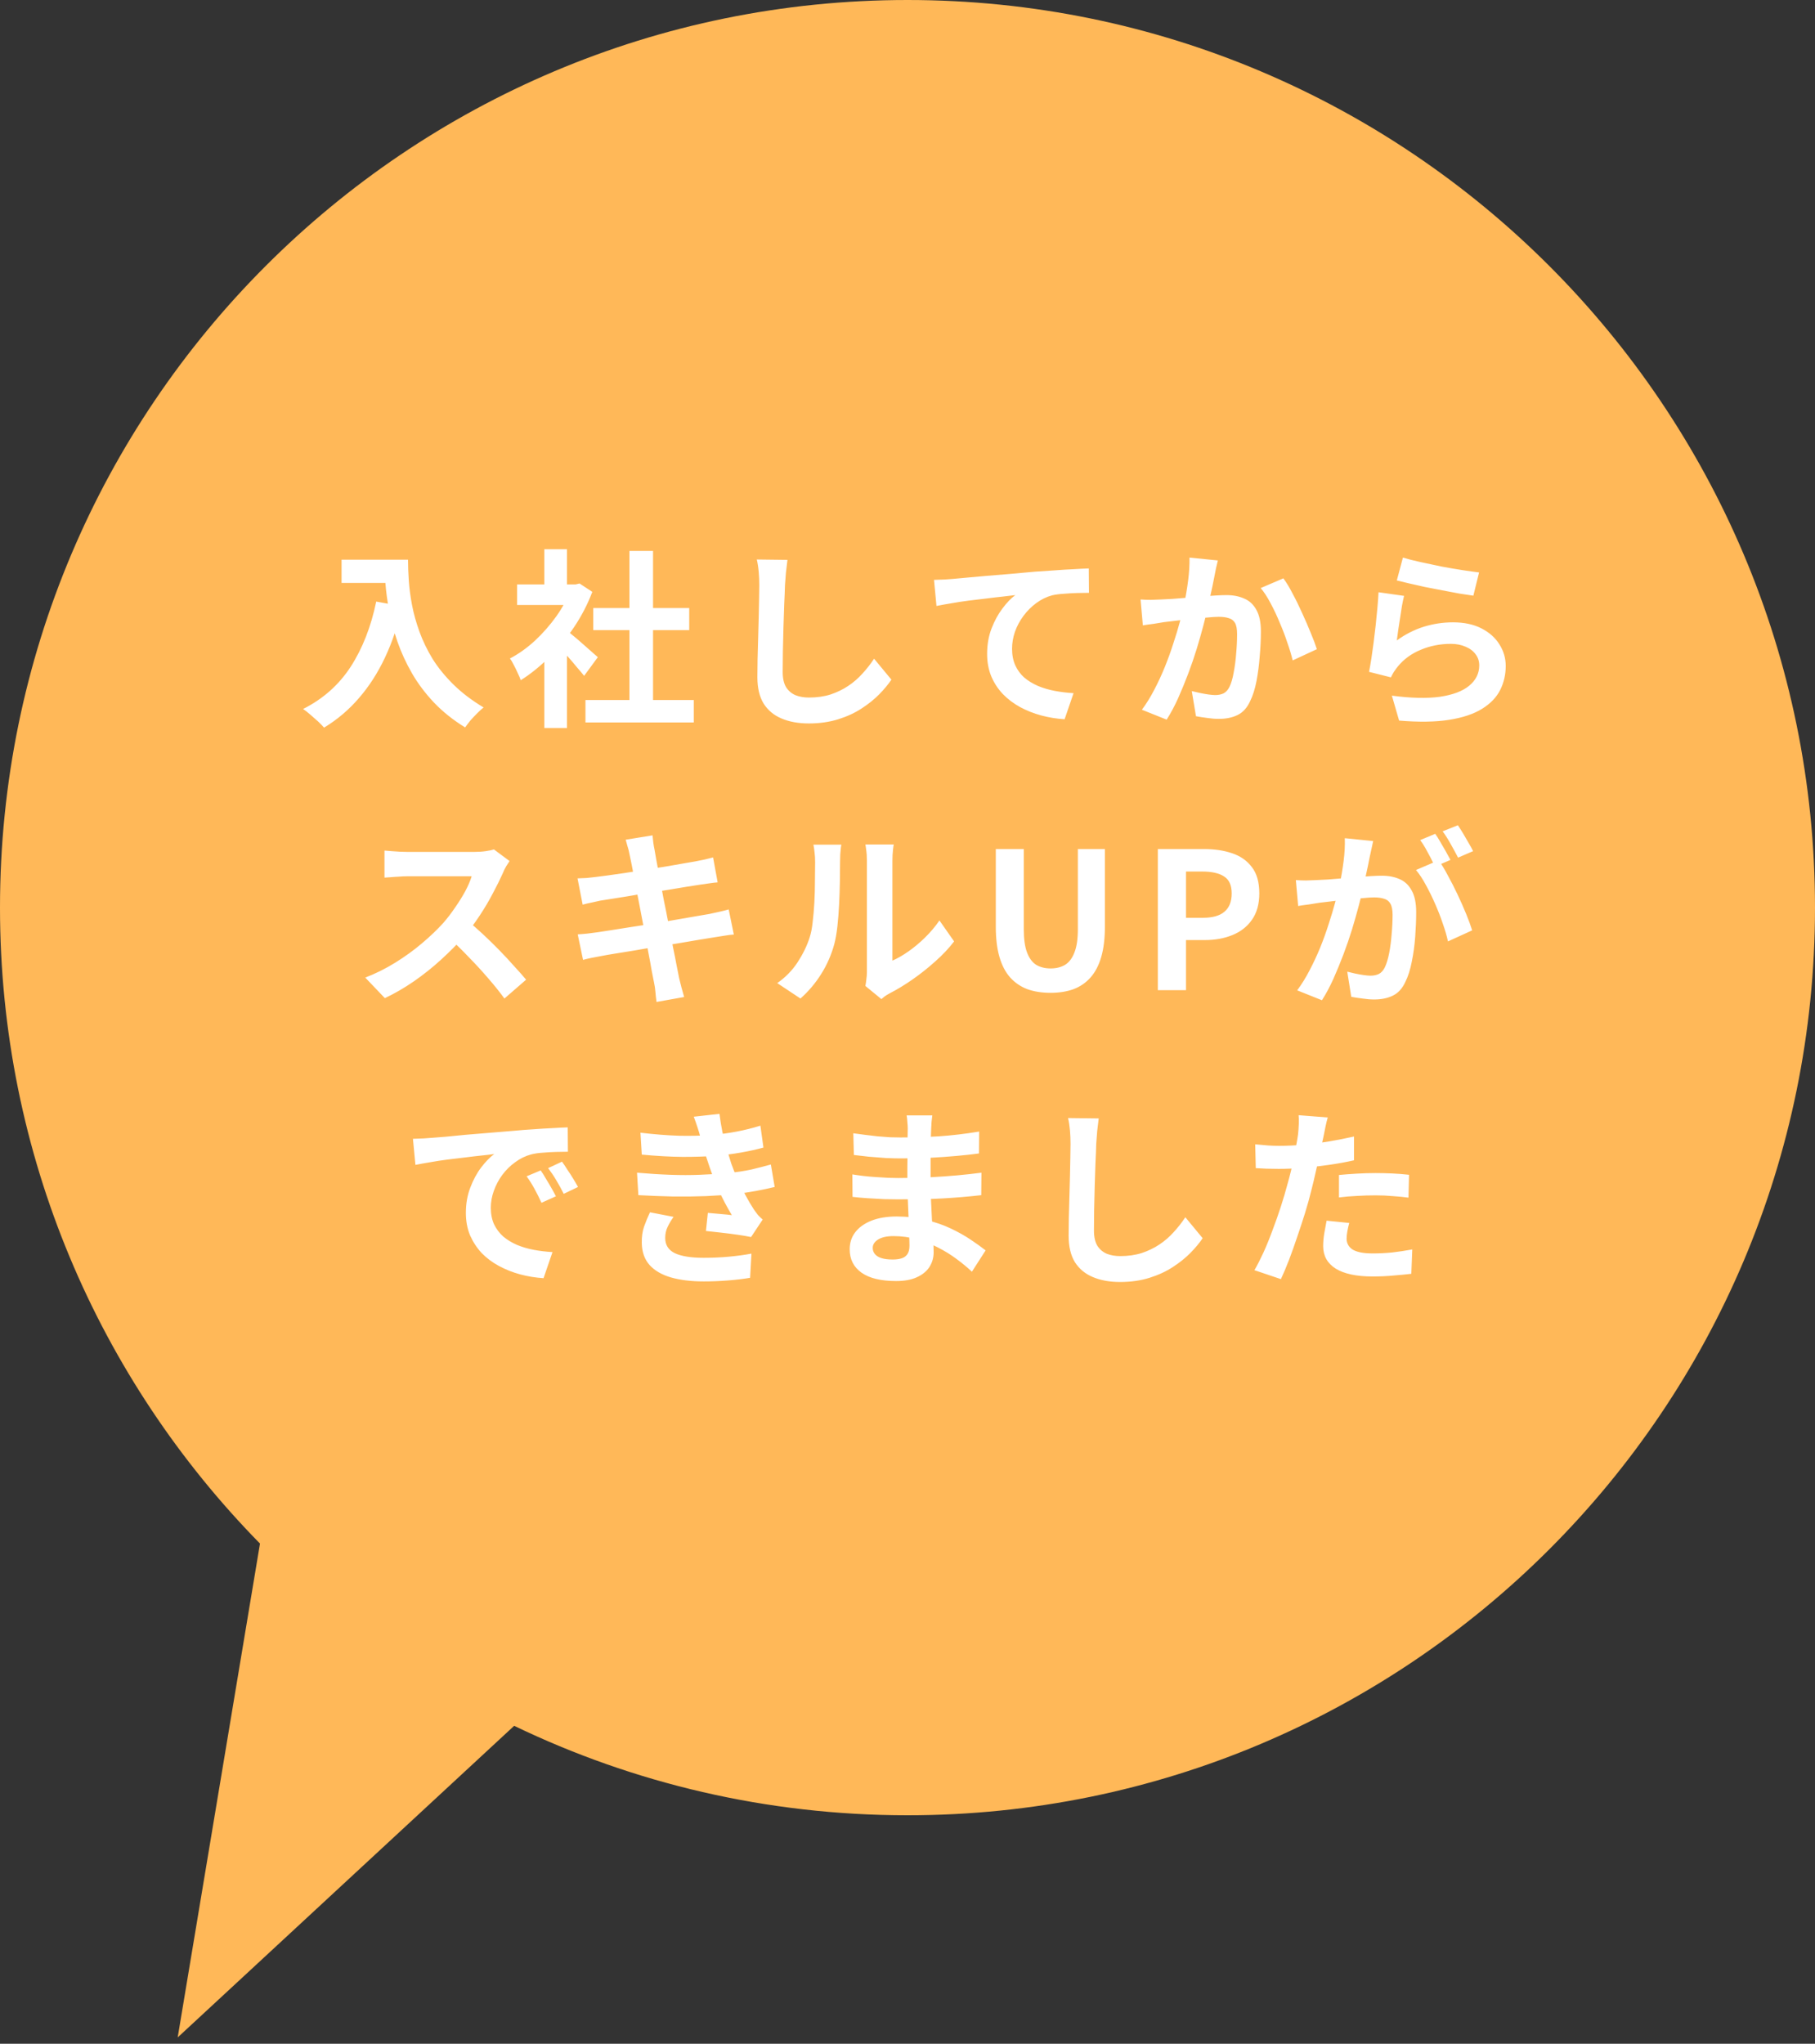
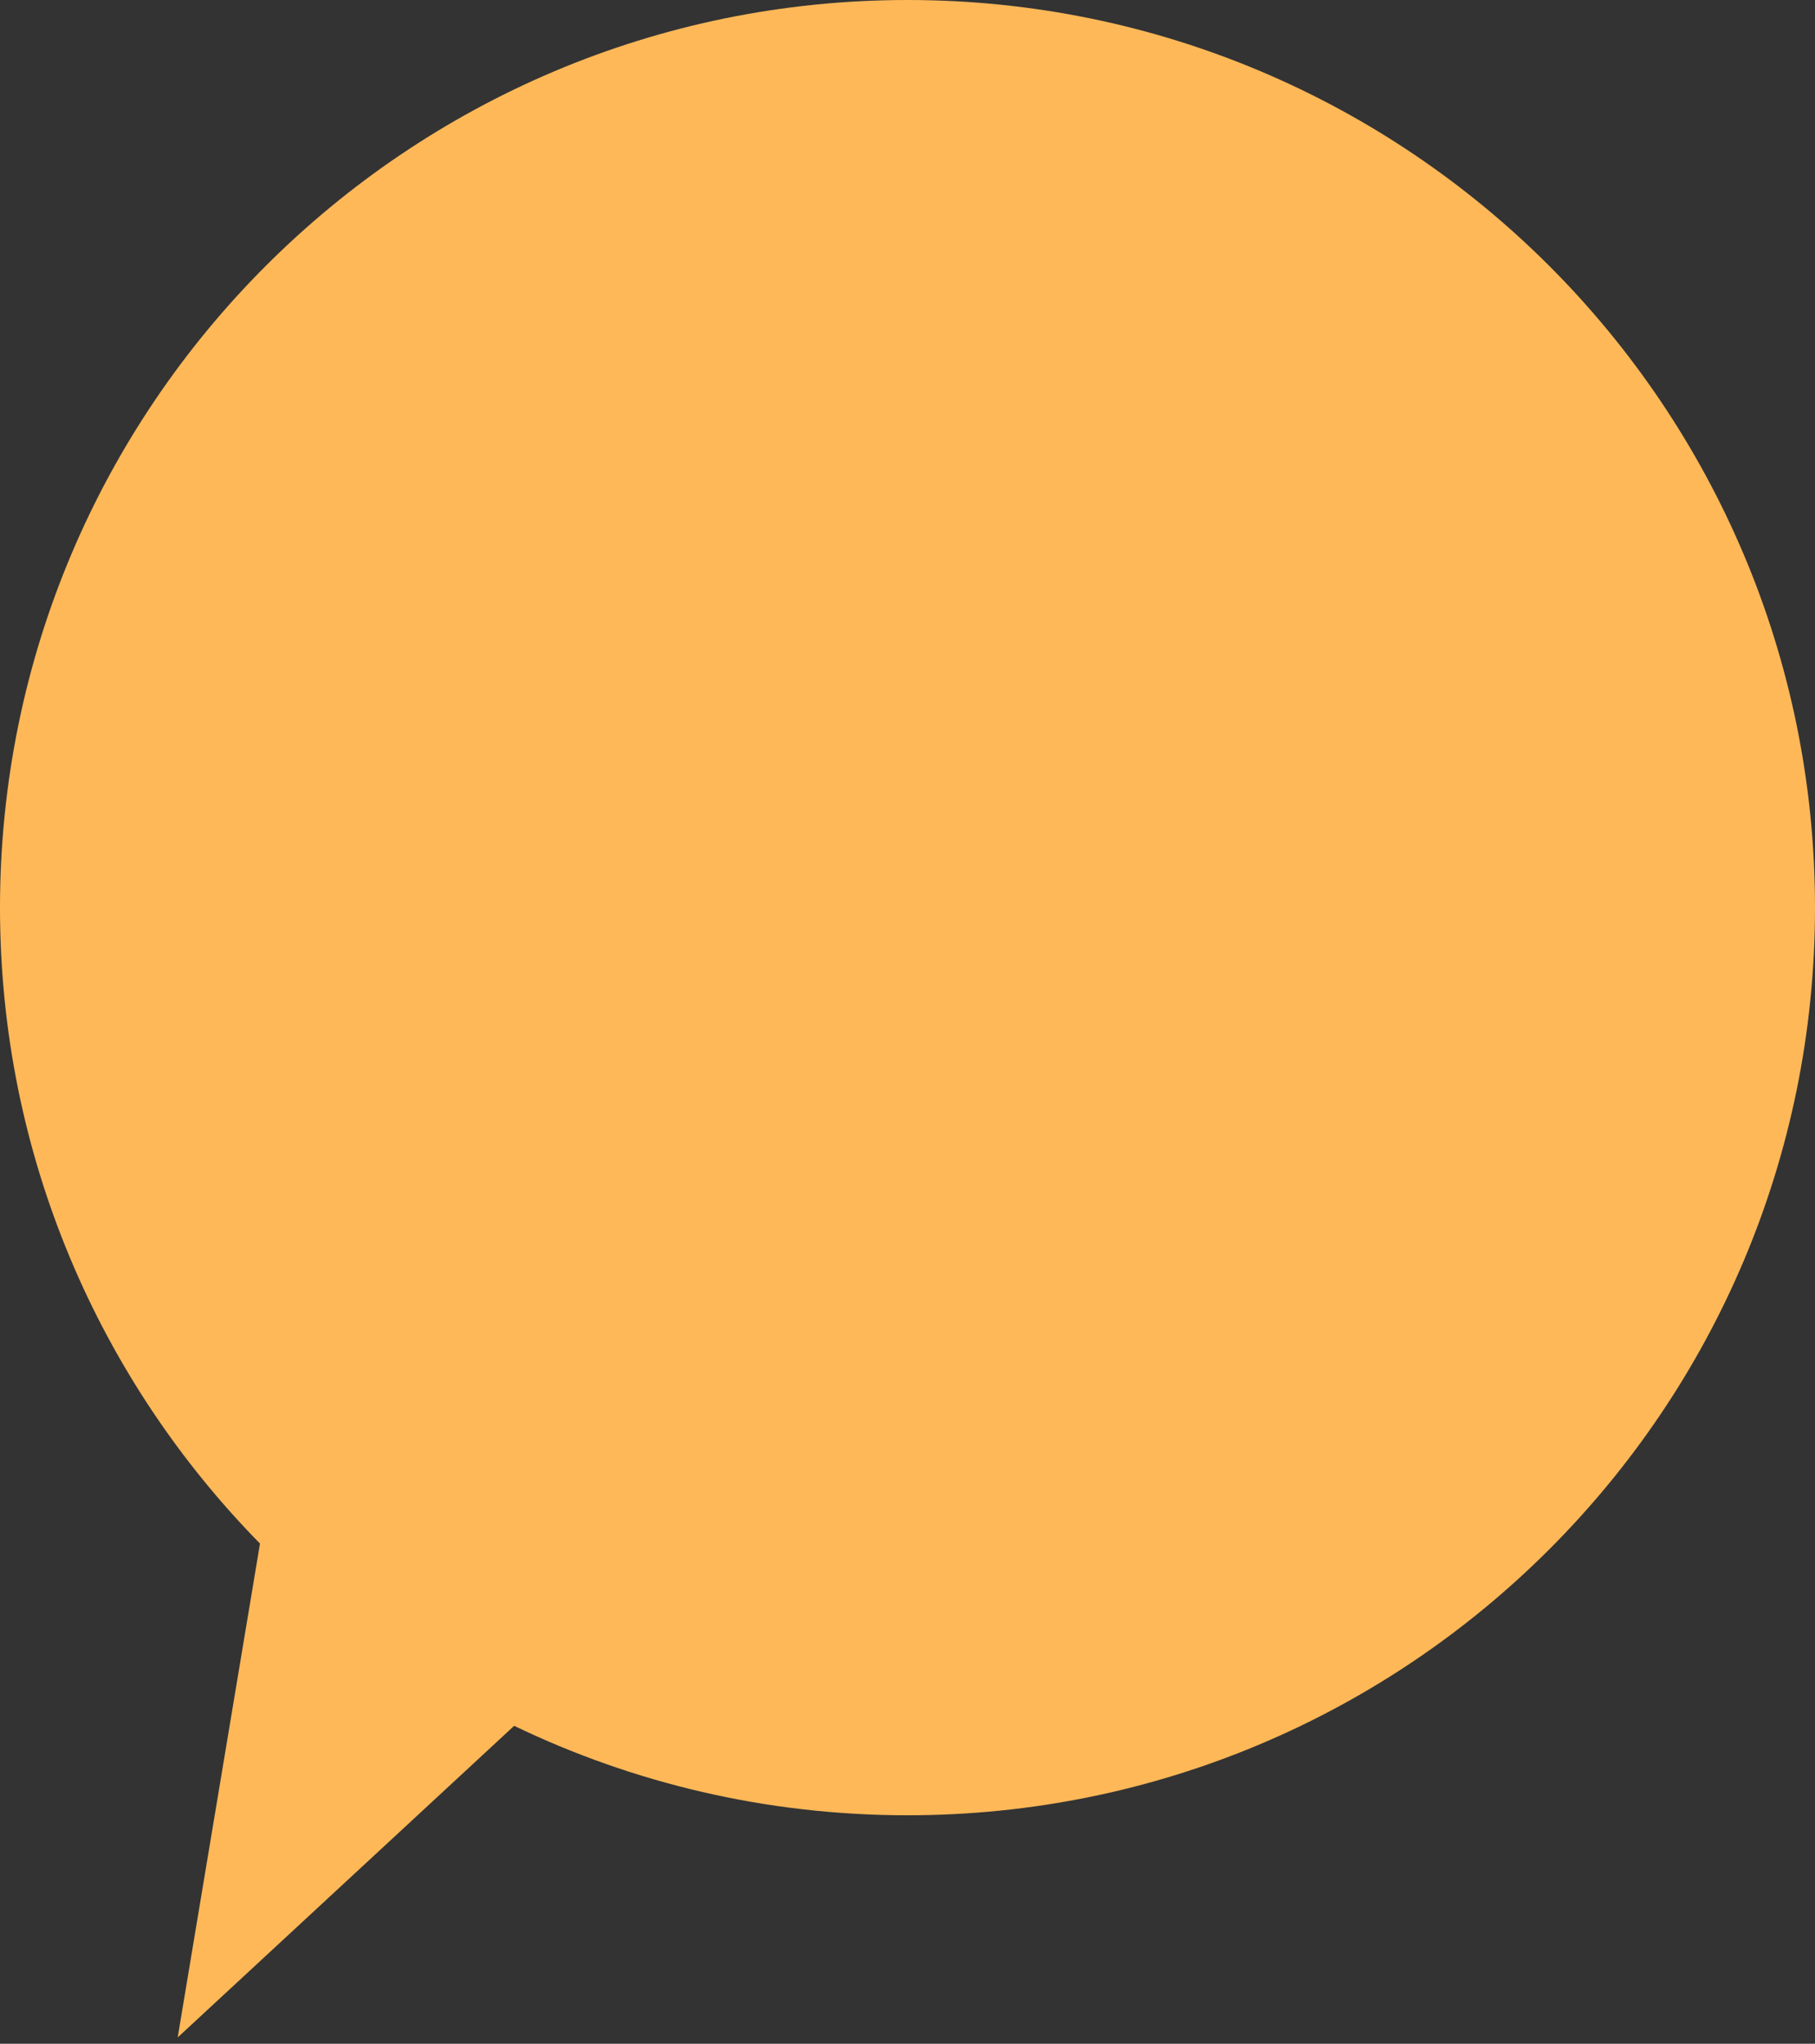
<svg xmlns="http://www.w3.org/2000/svg" width="143" height="161" viewBox="0 0 143 161" fill="none">
  <rect x="0" y="0" width="143" height="161" fill="#333333" stroke="none" />
  <path fill-rule="evenodd" clip-rule="evenodd" d="M71.5 143C110.988 143 143 110.988 143 71.5C143 32.012 110.988 0 71.5 0C32.012 0 0 32.012 0 71.5C0 91.01 7.814 108.695 20.484 121.596L14 160.5L40.51 135.953C49.886 140.469 60.397 143 71.5 143Z" fill="#FFB858" />
-   <path d="M26.912 44.09H31.172V45.92H26.912V44.09ZM30.287 44.09H32.147C32.147 44.57 32.167 45.115 32.207 45.725C32.247 46.325 32.332 46.97 32.462 47.66C32.592 48.34 32.787 49.04 33.047 49.76C33.307 50.48 33.652 51.195 34.082 51.905C34.522 52.605 35.072 53.28 35.732 53.93C36.392 54.58 37.182 55.18 38.102 55.73C37.972 55.83 37.812 55.975 37.622 56.165C37.432 56.355 37.247 56.55 37.067 56.75C36.897 56.96 36.757 57.145 36.647 57.305C35.707 56.725 34.892 56.075 34.202 55.355C33.512 54.625 32.932 53.855 32.462 53.045C31.992 52.225 31.612 51.4 31.322 50.57C31.032 49.73 30.812 48.915 30.662 48.125C30.512 47.325 30.412 46.58 30.362 45.89C30.312 45.2 30.287 44.6 30.287 44.09ZM29.642 47.39L31.697 47.765C31.357 49.245 30.902 50.59 30.332 51.8C29.762 53.01 29.077 54.075 28.277 54.995C27.487 55.915 26.572 56.69 25.532 57.32C25.422 57.19 25.267 57.03 25.067 56.84C24.867 56.66 24.657 56.475 24.437 56.285C24.227 56.105 24.042 55.96 23.882 55.85C25.452 55.06 26.702 53.95 27.632 52.52C28.562 51.08 29.232 49.37 29.642 47.39ZM46.127 55.145H54.662V56.915H46.127V55.145ZM46.742 47.9H54.302V49.64H46.742V47.9ZM49.592 43.4H51.452V56H49.592V43.4ZM40.742 46.04H45.647V47.66H40.742V46.04ZM42.887 51.155L44.672 49.025V57.35H42.887V51.155ZM42.887 43.265H44.672V46.79H42.887V43.265ZM44.477 49.535C44.617 49.625 44.807 49.775 45.047 49.985C45.297 50.185 45.562 50.41 45.842 50.66C46.122 50.9 46.377 51.125 46.607 51.335C46.837 51.535 47.002 51.68 47.102 51.77L46.022 53.24C45.872 53.05 45.687 52.83 45.467 52.58C45.257 52.32 45.032 52.055 44.792 51.785C44.552 51.515 44.317 51.26 44.087 51.02C43.857 50.78 43.662 50.58 43.502 50.42L44.477 49.535ZM45.002 46.04H45.347L45.662 45.965L46.667 46.625C46.297 47.605 45.812 48.54 45.212 49.43C44.612 50.31 43.952 51.105 43.232 51.815C42.512 52.525 41.777 53.115 41.027 53.585C40.977 53.425 40.897 53.235 40.787 53.015C40.687 52.785 40.582 52.57 40.472 52.37C40.372 52.16 40.272 51.995 40.172 51.875C40.862 51.515 41.522 51.045 42.152 50.465C42.782 49.875 43.347 49.23 43.847 48.53C44.347 47.82 44.732 47.095 45.002 46.355V46.04ZM62.042 44.105C62.002 44.415 61.962 44.75 61.922 45.11C61.892 45.47 61.867 45.8 61.847 46.1C61.837 46.51 61.817 47.01 61.787 47.6C61.767 48.18 61.747 48.79 61.727 49.43C61.717 50.07 61.702 50.7 61.682 51.32C61.672 51.94 61.667 52.48 61.667 52.94C61.667 53.44 61.757 53.84 61.937 54.14C62.127 54.43 62.377 54.64 62.687 54.77C62.997 54.89 63.347 54.95 63.737 54.95C64.357 54.95 64.922 54.87 65.432 54.71C65.942 54.54 66.407 54.315 66.827 54.035C67.247 53.755 67.622 53.43 67.952 53.06C68.292 52.69 68.597 52.3 68.867 51.89L70.232 53.54C69.992 53.9 69.677 54.28 69.287 54.68C68.897 55.08 68.432 55.455 67.892 55.805C67.362 56.155 66.747 56.44 66.047 56.66C65.347 56.88 64.572 56.99 63.722 56.99C62.902 56.99 62.187 56.86 61.577 56.6C60.977 56.35 60.507 55.96 60.167 55.43C59.837 54.89 59.672 54.195 59.672 53.345C59.672 52.935 59.677 52.47 59.687 51.95C59.697 51.42 59.712 50.87 59.732 50.3C59.752 49.73 59.767 49.175 59.777 48.635C59.787 48.085 59.797 47.59 59.807 47.15C59.817 46.71 59.822 46.36 59.822 46.1C59.822 45.74 59.807 45.39 59.777 45.05C59.747 44.7 59.697 44.375 59.627 44.075L62.042 44.105ZM73.588 45.68C73.888 45.67 74.173 45.66 74.443 45.65C74.713 45.63 74.923 45.615 75.073 45.605C75.383 45.575 75.763 45.54 76.213 45.5C76.663 45.46 77.168 45.415 77.728 45.365C78.298 45.315 78.903 45.265 79.543 45.215C80.183 45.155 80.848 45.095 81.538 45.035C82.058 44.995 82.578 44.96 83.098 44.93C83.618 44.89 84.108 44.86 84.568 44.84C85.038 44.81 85.443 44.79 85.783 44.78L85.798 46.7C85.528 46.7 85.218 46.705 84.868 46.715C84.518 46.725 84.168 46.745 83.818 46.775C83.478 46.795 83.173 46.835 82.903 46.895C82.453 47.015 82.033 47.22 81.643 47.51C81.263 47.79 80.928 48.125 80.638 48.515C80.348 48.905 80.123 49.325 79.963 49.775C79.813 50.215 79.738 50.66 79.738 51.11C79.738 51.6 79.823 52.035 79.993 52.415C80.163 52.785 80.398 53.105 80.698 53.375C81.008 53.635 81.368 53.855 81.778 54.035C82.188 54.205 82.628 54.335 83.098 54.425C83.578 54.515 84.073 54.575 84.583 54.605L83.878 56.66C83.248 56.62 82.633 56.52 82.033 56.36C81.443 56.2 80.888 55.98 80.368 55.7C79.858 55.42 79.408 55.08 79.018 54.68C78.628 54.27 78.323 53.805 78.103 53.285C77.883 52.755 77.773 52.165 77.773 51.515C77.773 50.785 77.888 50.12 78.118 49.52C78.348 48.92 78.633 48.395 78.973 47.945C79.313 47.485 79.653 47.13 79.993 46.88C79.713 46.91 79.373 46.95 78.973 47C78.583 47.04 78.158 47.09 77.698 47.15C77.248 47.2 76.788 47.255 76.318 47.315C75.848 47.375 75.393 47.445 74.953 47.525C74.523 47.595 74.133 47.665 73.783 47.735L73.588 45.68ZM95.953 44.15C95.903 44.34 95.853 44.55 95.803 44.78C95.763 45 95.723 45.205 95.683 45.395C95.643 45.615 95.593 45.865 95.533 46.145C95.473 46.415 95.413 46.69 95.353 46.97C95.303 47.24 95.248 47.505 95.188 47.765C95.088 48.195 94.963 48.695 94.813 49.265C94.663 49.835 94.488 50.45 94.288 51.11C94.088 51.76 93.863 52.415 93.613 53.075C93.363 53.735 93.098 54.38 92.818 55.01C92.538 55.63 92.238 56.19 91.918 56.69L89.968 55.91C90.318 55.44 90.643 54.915 90.943 54.335C91.253 53.745 91.533 53.14 91.783 52.52C92.033 51.9 92.253 51.29 92.443 50.69C92.643 50.09 92.813 49.53 92.953 49.01C93.093 48.49 93.203 48.045 93.283 47.675C93.423 46.995 93.533 46.34 93.613 45.71C93.693 45.08 93.728 44.485 93.718 43.925L95.953 44.15ZM101.113 45.56C101.353 45.88 101.598 46.285 101.848 46.775C102.108 47.255 102.358 47.765 102.598 48.305C102.848 48.845 103.073 49.365 103.273 49.865C103.483 50.365 103.643 50.79 103.753 51.14L101.848 52.025C101.748 51.605 101.608 51.14 101.428 50.63C101.258 50.11 101.058 49.585 100.828 49.055C100.608 48.515 100.368 48.005 100.108 47.525C99.858 47.045 99.598 46.645 99.328 46.325L101.113 45.56ZM89.863 47.225C90.133 47.245 90.398 47.255 90.658 47.255C90.918 47.245 91.188 47.235 91.468 47.225C91.708 47.215 92.003 47.2 92.353 47.18C92.713 47.15 93.088 47.12 93.478 47.09C93.878 47.06 94.278 47.03 94.678 47C95.078 46.96 95.448 46.93 95.788 46.91C96.128 46.89 96.408 46.88 96.628 46.88C97.158 46.88 97.623 46.97 98.023 47.15C98.433 47.32 98.753 47.615 98.983 48.035C99.223 48.455 99.343 49.025 99.343 49.745C99.343 50.335 99.313 50.975 99.253 51.665C99.203 52.355 99.118 53.015 98.998 53.645C98.878 54.275 98.708 54.81 98.488 55.25C98.248 55.77 97.918 56.13 97.498 56.33C97.088 56.53 96.598 56.63 96.028 56.63C95.738 56.63 95.428 56.605 95.098 56.555C94.778 56.515 94.488 56.47 94.228 56.42L93.898 54.44C94.098 54.49 94.313 54.54 94.543 54.59C94.783 54.64 95.008 54.68 95.218 54.71C95.438 54.74 95.613 54.755 95.743 54.755C95.993 54.755 96.213 54.71 96.403 54.62C96.593 54.52 96.748 54.35 96.868 54.11C97.008 53.82 97.118 53.445 97.198 52.985C97.288 52.525 97.353 52.03 97.393 51.5C97.443 50.96 97.468 50.445 97.468 49.955C97.468 49.555 97.413 49.26 97.303 49.07C97.193 48.88 97.028 48.755 96.808 48.695C96.598 48.625 96.333 48.59 96.013 48.59C95.793 48.59 95.483 48.61 95.083 48.65C94.693 48.68 94.278 48.72 93.838 48.77C93.398 48.81 92.983 48.855 92.593 48.905C92.213 48.955 91.918 48.99 91.708 49.01C91.498 49.05 91.223 49.095 90.883 49.145C90.553 49.185 90.273 49.225 90.043 49.265L89.863 47.225ZM110.533 43.925C110.893 44.035 111.343 44.15 111.883 44.27C112.423 44.39 112.988 44.51 113.578 44.63C114.168 44.74 114.723 44.835 115.243 44.915C115.773 44.995 116.203 45.055 116.533 45.095L116.083 46.925C115.783 46.885 115.418 46.83 114.988 46.76C114.568 46.68 114.118 46.595 113.638 46.505C113.168 46.415 112.703 46.325 112.243 46.235C111.783 46.135 111.363 46.04 110.983 45.95C110.603 45.86 110.293 45.785 110.053 45.725L110.533 43.925ZM110.623 46.94C110.573 47.14 110.518 47.4 110.458 47.72C110.408 48.03 110.358 48.355 110.308 48.695C110.258 49.035 110.208 49.36 110.158 49.67C110.118 49.98 110.083 50.24 110.053 50.45C110.733 49.96 111.443 49.6 112.183 49.37C112.933 49.14 113.698 49.025 114.478 49.025C115.358 49.025 116.108 49.185 116.728 49.505C117.348 49.825 117.818 50.245 118.138 50.765C118.468 51.285 118.633 51.85 118.633 52.46C118.633 53.14 118.488 53.77 118.198 54.35C117.908 54.93 117.433 55.425 116.773 55.835C116.113 56.245 115.248 56.535 114.178 56.705C113.108 56.875 111.793 56.895 110.233 56.765L109.663 54.8C111.163 55 112.423 55.03 113.443 54.89C114.463 54.74 115.233 54.45 115.753 54.02C116.283 53.58 116.548 53.045 116.548 52.415C116.548 52.085 116.453 51.795 116.263 51.545C116.073 51.285 115.808 51.085 115.468 50.945C115.128 50.795 114.743 50.72 114.313 50.72C113.473 50.72 112.683 50.875 111.943 51.185C111.213 51.485 110.613 51.92 110.143 52.49C110.013 52.65 109.903 52.8 109.813 52.94C109.733 53.07 109.658 53.21 109.588 53.36L107.863 52.925C107.923 52.635 107.983 52.295 108.043 51.905C108.103 51.505 108.163 51.08 108.223 50.63C108.283 50.17 108.338 49.71 108.388 49.25C108.438 48.79 108.483 48.335 108.523 47.885C108.563 47.435 108.593 47.025 108.613 46.655L110.623 46.94ZM40.147 67.83C40.087 67.92 39.997 68.06 39.877 68.25C39.767 68.44 39.682 68.615 39.622 68.775C39.412 69.245 39.152 69.77 38.842 70.35C38.542 70.93 38.197 71.515 37.807 72.105C37.427 72.685 37.022 73.23 36.592 73.74C36.032 74.37 35.412 74.995 34.732 75.615C34.062 76.225 33.352 76.79 32.602 77.31C31.862 77.82 31.102 78.26 30.322 78.63L28.777 77.01C29.587 76.7 30.372 76.31 31.132 75.84C31.892 75.37 32.597 74.86 33.247 74.31C33.897 73.76 34.457 73.225 34.927 72.705C35.257 72.325 35.567 71.92 35.857 71.49C36.157 71.06 36.422 70.635 36.652 70.215C36.882 69.785 37.052 69.39 37.162 69.03C37.062 69.03 36.882 69.03 36.622 69.03C36.362 69.03 36.057 69.03 35.707 69.03C35.367 69.03 35.007 69.03 34.627 69.03C34.247 69.03 33.882 69.03 33.532 69.03C33.192 69.03 32.892 69.03 32.632 69.03C32.372 69.03 32.187 69.03 32.077 69.03C31.867 69.03 31.647 69.04 31.417 69.06C31.187 69.07 30.967 69.085 30.757 69.105C30.557 69.115 30.402 69.125 30.292 69.135V67.005C30.442 67.015 30.627 67.03 30.847 67.05C31.067 67.07 31.287 67.085 31.507 67.095C31.737 67.105 31.927 67.11 32.077 67.11C32.207 67.11 32.412 67.11 32.692 67.11C32.972 67.11 33.292 67.11 33.652 67.11C34.012 67.11 34.382 67.11 34.762 67.11C35.152 67.11 35.522 67.11 35.872 67.11C36.232 67.11 36.542 67.11 36.802 67.11C37.062 67.11 37.252 67.11 37.372 67.11C37.702 67.11 38.002 67.09 38.272 67.05C38.552 67.01 38.767 66.965 38.917 66.915L40.147 67.83ZM36.787 72.495C37.177 72.805 37.592 73.165 38.032 73.575C38.472 73.985 38.907 74.41 39.337 74.85C39.767 75.29 40.162 75.715 40.522 76.125C40.892 76.525 41.202 76.875 41.452 77.175L39.742 78.66C39.372 78.15 38.947 77.62 38.467 77.07C37.997 76.52 37.497 75.975 36.967 75.435C36.447 74.885 35.917 74.365 35.377 73.875L36.787 72.495ZM49.597 67.29C49.557 67.07 49.507 66.87 49.447 66.69C49.397 66.51 49.347 66.33 49.297 66.15L51.412 65.805C51.432 65.955 51.452 66.145 51.472 66.375C51.502 66.595 51.537 66.795 51.577 66.975C51.597 67.115 51.642 67.375 51.712 67.755C51.782 68.135 51.867 68.595 51.967 69.135C52.067 69.675 52.177 70.26 52.297 70.89C52.427 71.51 52.552 72.14 52.672 72.78C52.792 73.41 52.907 74.01 53.017 74.58C53.137 75.15 53.237 75.655 53.317 76.095C53.407 76.535 53.472 76.86 53.512 77.07C53.562 77.29 53.622 77.53 53.692 77.79C53.762 78.05 53.832 78.3 53.902 78.54L51.727 78.93C51.687 78.65 51.657 78.38 51.637 78.12C51.617 77.87 51.582 77.635 51.532 77.415C51.492 77.215 51.432 76.91 51.352 76.5C51.282 76.08 51.192 75.59 51.082 75.03C50.982 74.47 50.872 73.875 50.752 73.245C50.632 72.615 50.512 71.985 50.392 71.355C50.272 70.725 50.157 70.135 50.047 69.585C49.947 69.035 49.857 68.56 49.777 68.16C49.697 67.75 49.637 67.46 49.597 67.29ZM45.502 69.195C45.742 69.185 45.977 69.175 46.207 69.165C46.437 69.145 46.667 69.12 46.897 69.09C47.117 69.06 47.427 69.02 47.827 68.97C48.227 68.91 48.687 68.845 49.207 68.775C49.727 68.695 50.262 68.61 50.812 68.52C51.372 68.43 51.912 68.345 52.432 68.265C52.952 68.175 53.412 68.095 53.812 68.025C54.222 67.955 54.542 67.9 54.772 67.86C55.012 67.81 55.262 67.76 55.522 67.71C55.782 67.65 56.002 67.595 56.182 67.545L56.542 69.51C56.382 69.52 56.167 69.545 55.897 69.585C55.627 69.625 55.382 69.66 55.162 69.69C54.892 69.73 54.537 69.785 54.097 69.855C53.667 69.925 53.187 70.005 52.657 70.095C52.127 70.175 51.587 70.26 51.037 70.35C50.487 70.43 49.962 70.515 49.462 70.605C48.962 70.685 48.522 70.755 48.142 70.815C47.762 70.875 47.477 70.92 47.287 70.95C47.047 71 46.822 71.05 46.612 71.1C46.402 71.14 46.167 71.195 45.907 71.265L45.502 69.195ZM45.517 73.605C45.717 73.595 45.967 73.575 46.267 73.545C46.577 73.505 46.847 73.47 47.077 73.44C47.347 73.4 47.707 73.345 48.157 73.275C48.607 73.205 49.112 73.125 49.672 73.035C50.242 72.945 50.827 72.855 51.427 72.765C52.027 72.665 52.612 72.565 53.182 72.465C53.752 72.365 54.272 72.275 54.742 72.195C55.212 72.115 55.592 72.05 55.882 72C56.172 71.94 56.447 71.88 56.707 71.82C56.977 71.76 57.212 71.7 57.412 71.64L57.817 73.62C57.617 73.63 57.372 73.66 57.082 73.71C56.802 73.75 56.517 73.795 56.227 73.845C55.907 73.895 55.507 73.96 55.027 74.04C54.547 74.12 54.017 74.21 53.437 74.31C52.867 74.4 52.282 74.495 51.682 74.595C51.082 74.685 50.507 74.78 49.957 74.88C49.407 74.97 48.912 75.05 48.472 75.12C48.032 75.19 47.687 75.25 47.437 75.3C47.117 75.36 46.827 75.415 46.567 75.465C46.317 75.515 46.107 75.565 45.937 75.615L45.517 73.605ZM68.182 77.67C68.212 77.52 68.237 77.35 68.257 77.16C68.287 76.96 68.302 76.76 68.302 76.56C68.302 76.45 68.302 76.23 68.302 75.9C68.302 75.57 68.302 75.17 68.302 74.7C68.302 74.23 68.302 73.725 68.302 73.185C68.302 72.635 68.302 72.08 68.302 71.52C68.302 70.96 68.302 70.435 68.302 69.945C68.302 69.445 68.302 69.01 68.302 68.64C68.302 68.26 68.302 67.985 68.302 67.815C68.302 67.475 68.282 67.18 68.242 66.93C68.212 66.68 68.192 66.545 68.182 66.525H70.417C70.407 66.545 70.387 66.685 70.357 66.945C70.327 67.195 70.312 67.49 70.312 67.83C70.312 68 70.312 68.255 70.312 68.595C70.312 68.925 70.312 69.31 70.312 69.75C70.312 70.18 70.312 70.64 70.312 71.13C70.312 71.62 70.312 72.105 70.312 72.585C70.312 73.055 70.312 73.505 70.312 73.935C70.312 74.355 70.312 74.715 70.312 75.015C70.312 75.315 70.312 75.535 70.312 75.675C70.722 75.495 71.147 75.25 71.587 74.94C72.027 74.63 72.457 74.27 72.877 73.86C73.307 73.44 73.687 72.99 74.017 72.51L75.172 74.16C74.762 74.7 74.262 75.23 73.672 75.75C73.092 76.27 72.492 76.745 71.872 77.175C71.252 77.605 70.657 77.965 70.087 78.255C69.927 78.345 69.797 78.425 69.697 78.495C69.597 78.575 69.512 78.645 69.442 78.705L68.182 77.67ZM61.237 77.445C61.897 76.985 62.437 76.43 62.857 75.78C63.277 75.13 63.587 74.49 63.787 73.86C63.897 73.53 63.977 73.125 64.027 72.645C64.087 72.155 64.132 71.635 64.162 71.085C64.192 70.525 64.207 69.975 64.207 69.435C64.217 68.885 64.222 68.38 64.222 67.92C64.222 67.62 64.207 67.365 64.177 67.155C64.157 66.935 64.127 66.73 64.087 66.54H66.292C66.282 66.56 66.267 66.645 66.247 66.795C66.237 66.935 66.222 67.105 66.202 67.305C66.192 67.495 66.187 67.695 66.187 67.905C66.187 68.345 66.182 68.86 66.172 69.45C66.162 70.03 66.142 70.625 66.112 71.235C66.082 71.845 66.037 72.425 65.977 72.975C65.917 73.515 65.837 73.975 65.737 74.355C65.507 75.205 65.162 75.995 64.702 76.725C64.252 77.445 63.707 78.09 63.067 78.66L61.237 77.445ZM82.777 78.21C82.087 78.21 81.477 78.115 80.947 77.925C80.417 77.725 79.962 77.415 79.582 76.995C79.212 76.575 78.932 76.035 78.742 75.375C78.552 74.715 78.457 73.925 78.457 73.005V66.885H80.662V73.2C80.662 73.97 80.747 74.58 80.917 75.03C81.087 75.48 81.327 75.805 81.637 76.005C81.957 76.195 82.337 76.29 82.777 76.29C83.217 76.29 83.597 76.195 83.917 76.005C84.237 75.805 84.482 75.48 84.652 75.03C84.832 74.58 84.922 73.97 84.922 73.2V66.885H87.052V73.005C87.052 73.925 86.957 74.715 86.767 75.375C86.577 76.035 86.297 76.575 85.927 76.995C85.557 77.415 85.107 77.725 84.577 77.925C84.047 78.115 83.447 78.21 82.777 78.21ZM91.223 78V66.885H94.868C95.688 66.885 96.423 66.995 97.073 67.215C97.733 67.435 98.253 67.8 98.633 68.31C99.023 68.81 99.218 69.5 99.218 70.38C99.218 71.22 99.023 71.915 98.633 72.465C98.253 73.005 97.738 73.405 97.088 73.665C96.448 73.925 95.728 74.055 94.928 74.055H93.443V78H91.223ZM93.443 72.3H94.778C95.538 72.3 96.103 72.14 96.473 71.82C96.853 71.5 97.043 71.02 97.043 70.38C97.043 69.74 96.843 69.295 96.443 69.045C96.053 68.785 95.473 68.655 94.703 68.655H93.443V72.3ZM108.188 66.255C108.148 66.445 108.103 66.655 108.053 66.885C108.003 67.105 107.958 67.31 107.918 67.5C107.878 67.72 107.828 67.97 107.768 68.25C107.708 68.52 107.648 68.795 107.588 69.075C107.538 69.345 107.483 69.61 107.423 69.87C107.323 70.3 107.198 70.8 107.048 71.37C106.898 71.94 106.723 72.555 106.523 73.215C106.323 73.865 106.098 74.52 105.848 75.18C105.598 75.84 105.333 76.485 105.053 77.115C104.773 77.735 104.473 78.295 104.153 78.795L102.203 78.015C102.553 77.545 102.878 77.02 103.178 76.44C103.488 75.85 103.768 75.25 104.018 74.64C104.268 74.02 104.488 73.41 104.678 72.81C104.878 72.2 105.048 71.635 105.188 71.115C105.338 70.595 105.453 70.15 105.533 69.78C105.673 69.1 105.783 68.445 105.863 67.815C105.943 67.185 105.973 66.59 105.953 66.03L108.188 66.255ZM113.348 67.77C113.588 68.1 113.833 68.505 114.083 68.985C114.343 69.455 114.598 69.955 114.848 70.485C115.098 71.015 115.323 71.525 115.523 72.015C115.723 72.505 115.878 72.93 115.988 73.29L114.083 74.16C113.993 73.74 113.858 73.275 113.678 72.765C113.508 72.255 113.308 71.74 113.078 71.22C112.848 70.69 112.603 70.19 112.343 69.72C112.093 69.25 111.833 68.855 111.563 68.535L113.348 67.77ZM102.098 69.33C102.368 69.35 102.633 69.36 102.893 69.36C103.163 69.35 103.433 69.34 103.703 69.33C103.953 69.32 104.253 69.305 104.603 69.285C104.953 69.255 105.323 69.225 105.713 69.195C106.113 69.165 106.513 69.135 106.913 69.105C107.313 69.065 107.683 69.035 108.023 69.015C108.363 68.995 108.643 68.985 108.863 68.985C109.403 68.985 109.873 69.075 110.273 69.255C110.673 69.425 110.988 69.72 111.218 70.14C111.458 70.56 111.578 71.13 111.578 71.85C111.578 72.44 111.553 73.08 111.503 73.77C111.453 74.46 111.363 75.12 111.233 75.75C111.113 76.38 110.943 76.915 110.723 77.355C110.483 77.875 110.153 78.235 109.733 78.435C109.323 78.635 108.833 78.735 108.263 78.735C107.983 78.735 107.678 78.71 107.348 78.66C107.018 78.62 106.723 78.575 106.463 78.525L106.148 76.545C106.338 76.595 106.548 76.645 106.778 76.695C107.018 76.745 107.243 76.785 107.453 76.815C107.673 76.845 107.848 76.86 107.978 76.86C108.228 76.86 108.448 76.815 108.638 76.725C108.828 76.625 108.983 76.455 109.103 76.215C109.243 75.925 109.358 75.55 109.448 75.09C109.538 74.63 109.603 74.135 109.643 73.605C109.693 73.065 109.718 72.55 109.718 72.06C109.718 71.66 109.658 71.365 109.538 71.175C109.428 70.985 109.263 70.86 109.043 70.8C108.833 70.73 108.573 70.695 108.263 70.695C108.033 70.695 107.723 70.715 107.333 70.755C106.943 70.785 106.523 70.825 106.073 70.875C105.633 70.915 105.223 70.96 104.843 71.01C104.463 71.06 104.168 71.095 103.958 71.115C103.738 71.155 103.458 71.2 103.118 71.25C102.788 71.29 102.508 71.33 102.278 71.37L102.098 69.33ZM113.078 65.685C113.208 65.865 113.343 66.08 113.483 66.33C113.633 66.58 113.778 66.83 113.918 67.08C114.058 67.33 114.178 67.55 114.278 67.74L113.063 68.265C112.963 68.055 112.848 67.825 112.718 67.575C112.588 67.325 112.453 67.075 112.313 66.825C112.173 66.575 112.033 66.36 111.893 66.18L113.078 65.685ZM114.863 65.01C114.993 65.2 115.133 65.42 115.283 65.67C115.433 65.92 115.578 66.17 115.718 66.42C115.868 66.67 115.983 66.88 116.063 67.05L114.878 67.56C114.718 67.25 114.528 66.9 114.308 66.51C114.088 66.11 113.873 65.77 113.663 65.49L114.863 65.01ZM32.535 89.71C32.835 89.7 33.12 89.69 33.39 89.68C33.66 89.66 33.865 89.645 34.005 89.635C34.315 89.615 34.695 89.585 35.145 89.545C35.605 89.495 36.115 89.445 36.675 89.395C37.245 89.345 37.85 89.295 38.49 89.245C39.13 89.195 39.795 89.14 40.485 89.08C41.005 89.03 41.52 88.99 42.03 88.96C42.55 88.92 43.04 88.89 43.5 88.87C43.97 88.84 44.38 88.82 44.73 88.81L44.745 90.73C44.475 90.73 44.165 90.735 43.815 90.745C43.465 90.755 43.115 90.775 42.765 90.805C42.425 90.825 42.12 90.87 41.85 90.94C41.4 91.06 40.98 91.265 40.59 91.555C40.2 91.835 39.86 92.17 39.57 92.56C39.29 92.94 39.07 93.355 38.91 93.805C38.75 94.245 38.67 94.69 38.67 95.14C38.67 95.63 38.755 96.065 38.925 96.445C39.105 96.815 39.345 97.135 39.645 97.405C39.955 97.665 40.315 97.885 40.725 98.065C41.135 98.235 41.575 98.365 42.045 98.455C42.525 98.545 43.02 98.605 43.53 98.635L42.825 100.69C42.195 100.65 41.58 100.55 40.98 100.39C40.39 100.23 39.835 100.01 39.315 99.73C38.795 99.45 38.34 99.11 37.95 98.71C37.57 98.3 37.265 97.835 37.035 97.315C36.815 96.785 36.705 96.195 36.705 95.545C36.705 94.825 36.82 94.165 37.05 93.565C37.28 92.955 37.565 92.425 37.905 91.975C38.255 91.515 38.6 91.16 38.94 90.91C38.66 90.95 38.32 90.99 37.92 91.03C37.53 91.07 37.105 91.12 36.645 91.18C36.195 91.23 35.735 91.285 35.265 91.345C34.795 91.405 34.34 91.475 33.9 91.555C33.47 91.625 33.08 91.695 32.73 91.765L32.535 89.71ZM42.6 92.2C42.73 92.38 42.865 92.595 43.005 92.845C43.155 93.085 43.3 93.33 43.44 93.58C43.58 93.82 43.7 94.04 43.8 94.24L42.66 94.75C42.47 94.33 42.285 93.96 42.105 93.64C41.935 93.32 41.73 92.995 41.49 92.665L42.6 92.2ZM44.28 91.51C44.41 91.69 44.55 91.9 44.7 92.14C44.86 92.37 45.015 92.61 45.165 92.86C45.315 93.1 45.44 93.315 45.54 93.505L44.415 94.045C44.215 93.645 44.02 93.29 43.83 92.98C43.65 92.67 43.435 92.35 43.185 92.02L44.28 91.51ZM50.46 89.23C51.56 89.36 52.57 89.44 53.49 89.47C54.42 89.49 55.28 89.47 56.07 89.41C56.76 89.35 57.42 89.26 58.05 89.14C58.68 89.02 59.3 88.865 59.91 88.675L60.15 90.4C59.61 90.55 59.025 90.68 58.395 90.79C57.765 90.9 57.12 90.985 56.46 91.045C55.69 91.105 54.8 91.135 53.79 91.135C52.79 91.125 51.715 91.065 50.565 90.955L50.46 89.23ZM50.19 92.38C51.1 92.46 51.97 92.515 52.8 92.545C53.63 92.575 54.41 92.575 55.14 92.545C55.87 92.515 56.535 92.475 57.135 92.425C57.945 92.355 58.64 92.255 59.22 92.125C59.8 91.985 60.305 91.855 60.735 91.735L61.035 93.505C60.585 93.615 60.09 93.72 59.55 93.82C59.01 93.92 58.435 94.005 57.825 94.075C57.185 94.135 56.45 94.185 55.62 94.225C54.8 94.255 53.935 94.265 53.025 94.255C52.115 94.235 51.205 94.2 50.295 94.15L50.19 92.38ZM55.2 89.65C55.13 89.37 55.05 89.095 54.96 88.825C54.87 88.545 54.77 88.26 54.66 87.97L56.685 87.745C56.745 88.215 56.82 88.68 56.91 89.14C57.01 89.59 57.12 90.025 57.24 90.445C57.37 90.865 57.495 91.27 57.615 91.66C57.735 92 57.89 92.39 58.08 92.83C58.28 93.26 58.495 93.695 58.725 94.135C58.955 94.565 59.185 94.955 59.415 95.305C59.515 95.445 59.615 95.58 59.715 95.71C59.825 95.83 59.95 95.95 60.09 96.07L59.175 97.45C58.895 97.39 58.545 97.33 58.125 97.27C57.715 97.21 57.285 97.155 56.835 97.105C56.395 97.055 55.99 97.01 55.62 96.97L55.77 95.545C56.08 95.575 56.415 95.605 56.775 95.635C57.145 95.665 57.44 95.695 57.66 95.725C57.26 95.055 56.915 94.4 56.625 93.76C56.345 93.12 56.11 92.525 55.92 91.975C55.8 91.625 55.7 91.325 55.62 91.075C55.54 90.815 55.465 90.575 55.395 90.355C55.335 90.125 55.27 89.89 55.2 89.65ZM53.07 95.86C52.89 96.11 52.735 96.37 52.605 96.64C52.475 96.9 52.41 97.195 52.41 97.525C52.41 98.075 52.665 98.475 53.175 98.725C53.695 98.965 54.45 99.085 55.44 99.085C56.15 99.085 56.82 99.055 57.45 98.995C58.09 98.935 58.675 98.855 59.205 98.755L59.1 100.66C58.58 100.75 57.995 100.82 57.345 100.87C56.695 100.92 56.065 100.945 55.455 100.945C54.455 100.945 53.59 100.84 52.86 100.63C52.14 100.42 51.58 100.095 51.18 99.655C50.78 99.205 50.575 98.625 50.565 97.915C50.555 97.435 50.615 97.005 50.745 96.625C50.885 96.235 51.04 95.86 51.21 95.5L53.07 95.86ZM73.455 87.865C73.435 88.015 73.415 88.185 73.395 88.375C73.385 88.555 73.375 88.74 73.365 88.93C73.355 89.13 73.345 89.4 73.335 89.74C73.325 90.07 73.32 90.435 73.32 90.835C73.32 91.235 73.32 91.63 73.32 92.02C73.32 92.41 73.32 92.765 73.32 93.085C73.32 93.505 73.33 93.975 73.35 94.495C73.37 95.005 73.395 95.525 73.425 96.055C73.465 96.575 73.495 97.065 73.515 97.525C73.545 97.975 73.56 98.35 73.56 98.65C73.56 99.07 73.45 99.455 73.23 99.805C73.01 100.145 72.68 100.415 72.24 100.615C71.81 100.815 71.265 100.915 70.605 100.915C69.405 100.915 68.495 100.695 67.875 100.255C67.255 99.815 66.945 99.2 66.945 98.41C66.945 97.9 67.09 97.455 67.38 97.075C67.68 96.685 68.105 96.38 68.655 96.16C69.215 95.94 69.88 95.83 70.65 95.83C71.47 95.83 72.235 95.92 72.945 96.1C73.665 96.27 74.32 96.495 74.91 96.775C75.5 97.055 76.025 97.35 76.485 97.66C76.945 97.97 77.335 98.25 77.655 98.5L76.575 100.18C76.215 99.84 75.81 99.505 75.36 99.175C74.92 98.845 74.435 98.545 73.905 98.275C73.385 98.005 72.83 97.79 72.24 97.63C71.66 97.46 71.045 97.375 70.395 97.375C69.875 97.375 69.47 97.465 69.18 97.645C68.9 97.825 68.76 98.045 68.76 98.305C68.76 98.495 68.82 98.66 68.94 98.8C69.06 98.94 69.235 99.045 69.465 99.115C69.695 99.185 69.985 99.22 70.335 99.22C70.605 99.22 70.835 99.19 71.025 99.13C71.225 99.07 71.38 98.96 71.49 98.8C71.6 98.64 71.655 98.415 71.655 98.125C71.655 97.905 71.645 97.59 71.625 97.18C71.615 96.77 71.6 96.32 71.58 95.83C71.56 95.33 71.54 94.84 71.52 94.36C71.5 93.88 71.49 93.455 71.49 93.085C71.49 92.725 71.49 92.35 71.49 91.96C71.5 91.56 71.505 91.165 71.505 90.775C71.505 90.385 71.505 90.03 71.505 89.71C71.515 89.38 71.52 89.11 71.52 88.9C71.52 88.76 71.51 88.59 71.49 88.39C71.48 88.18 71.46 88.005 71.43 87.865H73.455ZM67.23 89.275C67.5 89.315 67.8 89.355 68.13 89.395C68.46 89.435 68.795 89.475 69.135 89.515C69.485 89.545 69.815 89.57 70.125 89.59C70.435 89.6 70.705 89.605 70.935 89.605C71.955 89.605 72.97 89.575 73.98 89.515C75 89.445 76.055 89.32 77.145 89.14L77.13 90.865C76.62 90.935 76.03 91 75.36 91.06C74.69 91.12 73.975 91.17 73.215 91.21C72.465 91.24 71.71 91.255 70.95 91.255C70.64 91.255 70.255 91.245 69.795 91.225C69.345 91.195 68.895 91.16 68.445 91.12C67.995 91.07 67.605 91.025 67.275 90.985L67.23 89.275ZM67.155 92.515C67.395 92.555 67.68 92.595 68.01 92.635C68.34 92.675 68.675 92.705 69.015 92.725C69.365 92.745 69.695 92.765 70.005 92.785C70.315 92.795 70.57 92.8 70.77 92.8C71.7 92.8 72.54 92.78 73.29 92.74C74.05 92.7 74.76 92.65 75.42 92.59C76.08 92.53 76.715 92.46 77.325 92.38L77.31 94.15C76.79 94.21 76.285 94.26 75.795 94.3C75.315 94.34 74.82 94.375 74.31 94.405C73.81 94.435 73.27 94.455 72.69 94.465C72.11 94.475 71.46 94.48 70.74 94.48C70.45 94.48 70.09 94.475 69.66 94.465C69.23 94.445 68.79 94.42 68.34 94.39C67.9 94.36 67.51 94.325 67.17 94.285L67.155 92.515ZM86.565 88.105C86.525 88.415 86.485 88.75 86.445 89.11C86.415 89.47 86.39 89.8 86.37 90.1C86.36 90.51 86.34 91.01 86.31 91.6C86.29 92.18 86.27 92.79 86.25 93.43C86.24 94.07 86.225 94.7 86.205 95.32C86.195 95.94 86.19 96.48 86.19 96.94C86.19 97.44 86.28 97.84 86.46 98.14C86.65 98.43 86.9 98.64 87.21 98.77C87.52 98.89 87.87 98.95 88.26 98.95C88.88 98.95 89.445 98.87 89.955 98.71C90.465 98.54 90.93 98.315 91.35 98.035C91.77 97.755 92.145 97.43 92.475 97.06C92.815 96.69 93.12 96.3 93.39 95.89L94.755 97.54C94.515 97.9 94.2 98.28 93.81 98.68C93.42 99.08 92.955 99.455 92.415 99.805C91.885 100.155 91.27 100.44 90.57 100.66C89.87 100.88 89.095 100.99 88.245 100.99C87.425 100.99 86.71 100.86 86.1 100.6C85.5 100.35 85.03 99.96 84.69 99.43C84.36 98.89 84.195 98.195 84.195 97.345C84.195 96.935 84.2 96.47 84.21 95.95C84.22 95.42 84.235 94.87 84.255 94.3C84.275 93.73 84.29 93.175 84.3 92.635C84.31 92.085 84.32 91.59 84.33 91.15C84.34 90.71 84.345 90.36 84.345 90.1C84.345 89.74 84.33 89.39 84.3 89.05C84.27 88.7 84.22 88.375 84.15 88.075L86.565 88.105ZM104.61 88.03C104.55 88.23 104.49 88.475 104.43 88.765C104.37 89.055 104.325 89.28 104.295 89.44C104.225 89.78 104.135 90.195 104.025 90.685C103.925 91.175 103.81 91.695 103.68 92.245C103.56 92.795 103.435 93.32 103.305 93.82C103.175 94.35 103.015 94.925 102.825 95.545C102.635 96.155 102.43 96.78 102.21 97.42C102 98.05 101.785 98.655 101.565 99.235C101.345 99.805 101.13 100.315 100.92 100.765L98.835 100.06C99.055 99.68 99.29 99.22 99.54 98.68C99.79 98.13 100.03 97.54 100.26 96.91C100.5 96.28 100.72 95.655 100.92 95.035C101.12 94.415 101.29 93.84 101.43 93.31C101.53 92.96 101.625 92.6 101.715 92.23C101.805 91.86 101.885 91.5 101.955 91.15C102.025 90.8 102.085 90.475 102.135 90.175C102.195 89.865 102.24 89.595 102.27 89.365C102.3 89.085 102.32 88.805 102.33 88.525C102.34 88.245 102.335 88.02 102.315 87.85L104.61 88.03ZM100.785 90.265C101.395 90.265 102.03 90.235 102.69 90.175C103.35 90.115 104.015 90.03 104.685 89.92C105.355 89.81 106.02 89.68 106.68 89.53V91.405C106.06 91.545 105.4 91.665 104.7 91.765C104 91.865 103.31 91.945 102.63 92.005C101.95 92.055 101.325 92.08 100.755 92.08C100.395 92.08 100.07 92.075 99.78 92.065C99.49 92.045 99.21 92.03 98.94 92.02L98.895 90.145C99.285 90.185 99.62 90.215 99.9 90.235C100.18 90.255 100.475 90.265 100.785 90.265ZM105.495 92.56C105.915 92.52 106.38 92.485 106.89 92.455C107.4 92.425 107.895 92.41 108.375 92.41C108.805 92.41 109.24 92.42 109.68 92.44C110.13 92.46 110.575 92.495 111.015 92.545L110.97 94.345C110.6 94.295 110.19 94.255 109.74 94.225C109.3 94.185 108.85 94.165 108.39 94.165C107.88 94.165 107.385 94.18 106.905 94.21C106.435 94.23 105.965 94.27 105.495 94.33V92.56ZM106.305 96.34C106.245 96.55 106.195 96.77 106.155 97C106.115 97.22 106.095 97.415 106.095 97.585C106.095 97.745 106.13 97.895 106.2 98.035C106.27 98.175 106.38 98.3 106.53 98.41C106.68 98.51 106.885 98.59 107.145 98.65C107.415 98.71 107.75 98.74 108.15 98.74C108.66 98.74 109.17 98.715 109.68 98.665C110.2 98.605 110.73 98.525 111.27 98.425L111.195 100.345C110.775 100.395 110.31 100.44 109.8 100.48C109.29 100.53 108.735 100.555 108.135 100.555C106.875 100.555 105.91 100.35 105.24 99.94C104.58 99.52 104.25 98.93 104.25 98.17C104.25 97.83 104.28 97.485 104.34 97.135C104.4 96.785 104.46 96.46 104.52 96.16L106.305 96.34Z" fill="white" />
</svg>